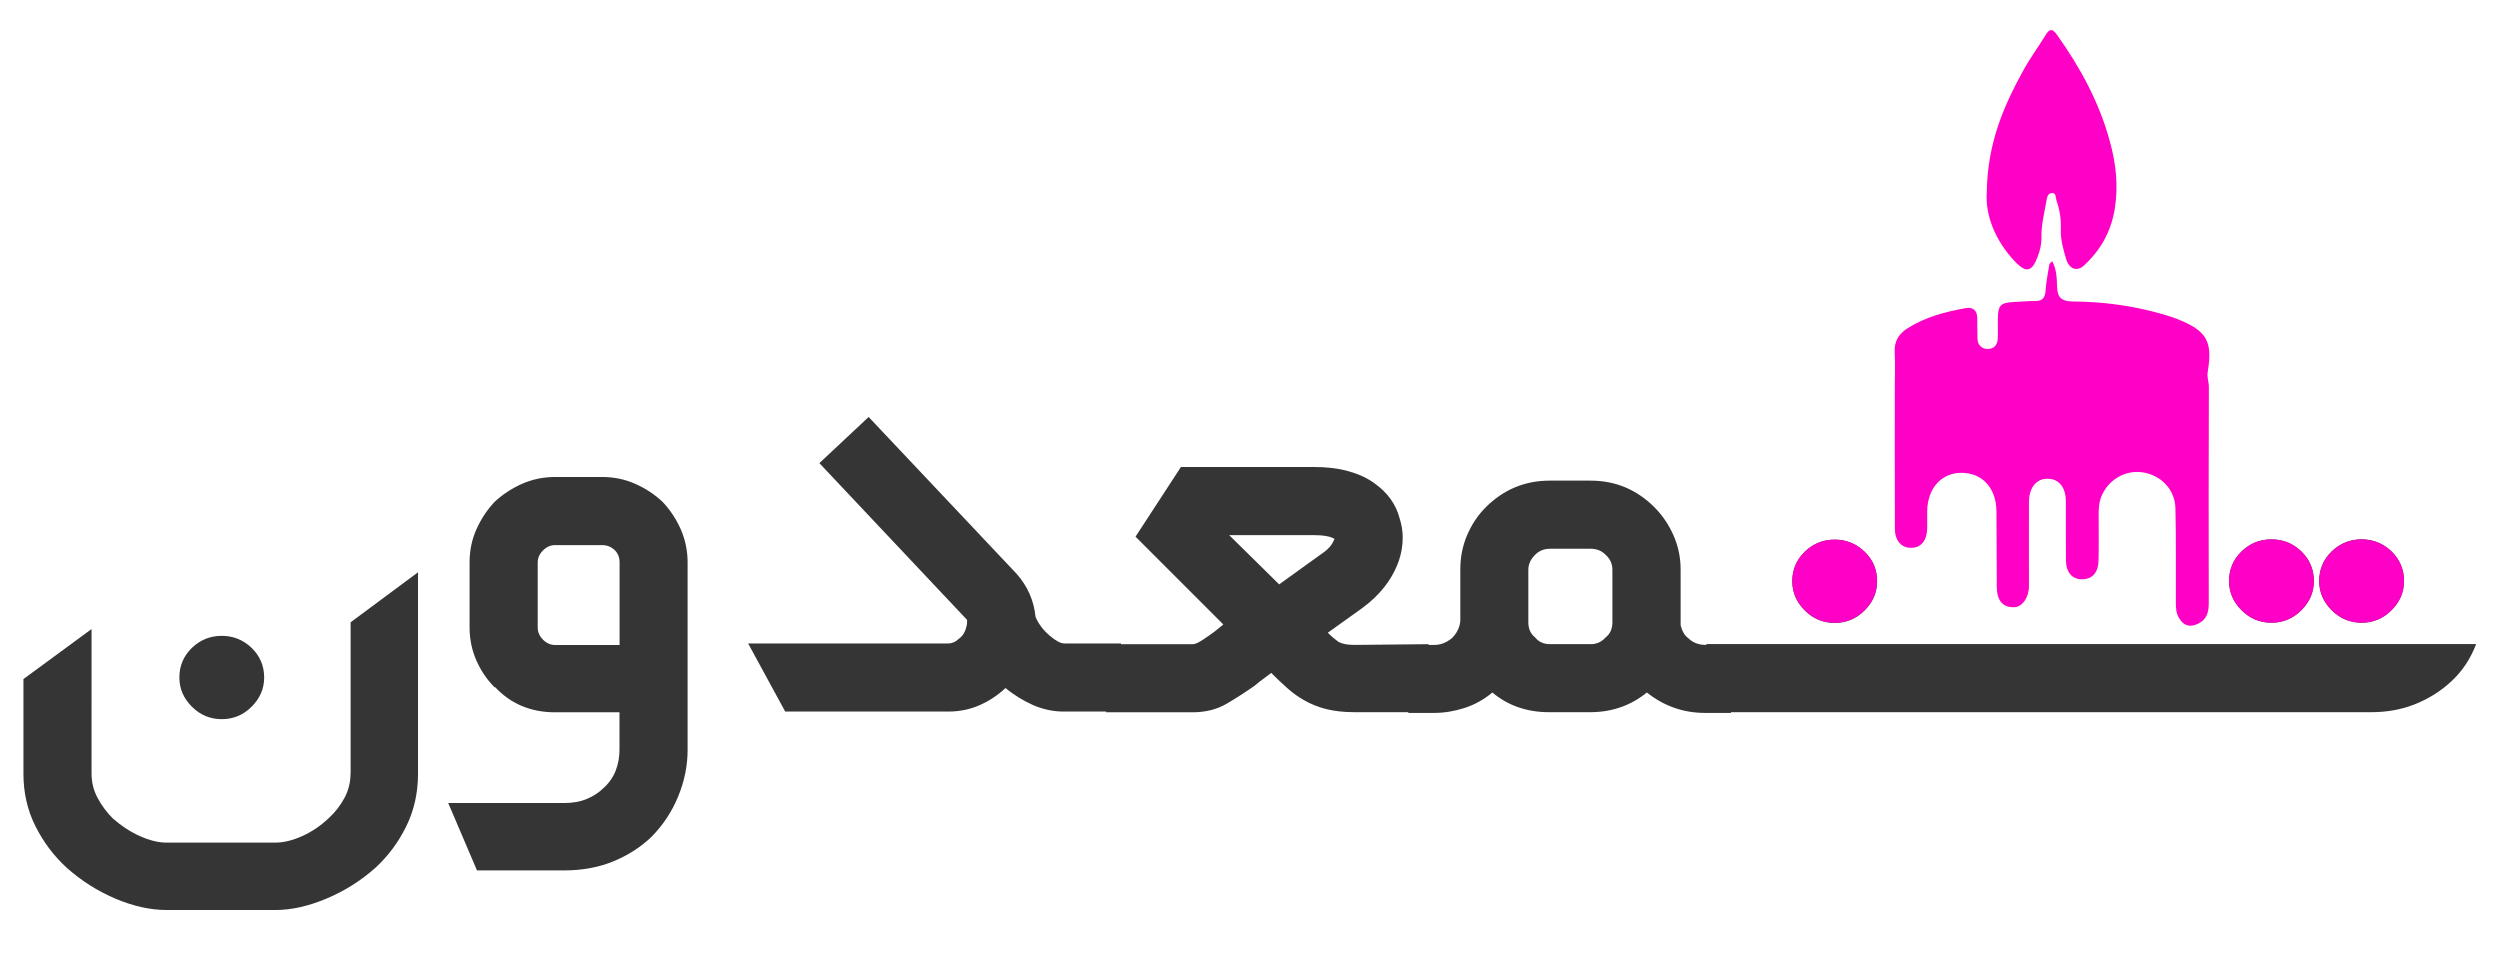
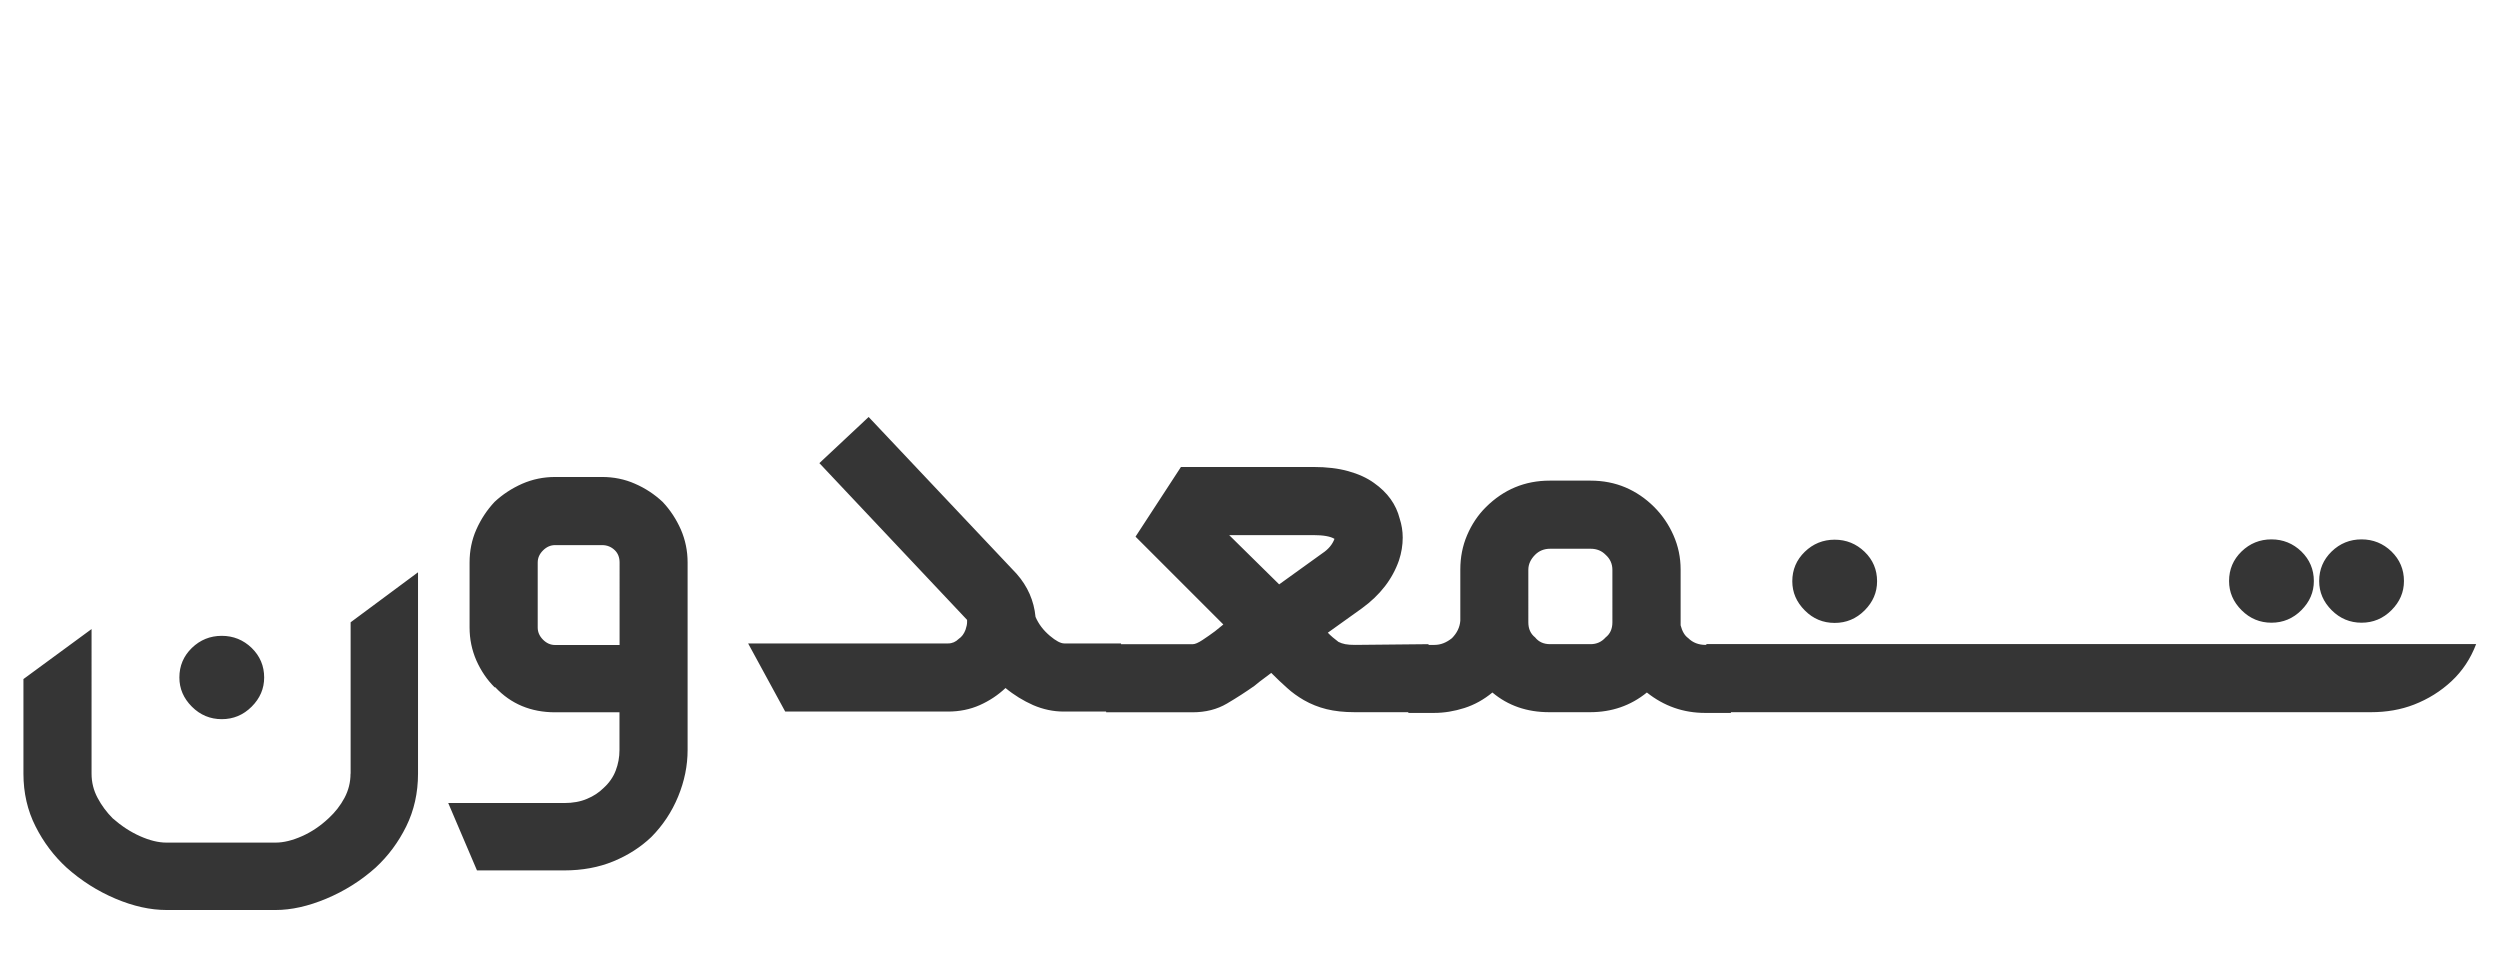
<svg xmlns="http://www.w3.org/2000/svg" version="1.1" id="شمعدون_2_" x="0px" y="0px" viewBox="0 0 240 93.12" style="enable-background:new 0 0 240 93.12;" xml:space="preserve">
  <style type="text/css">
	.st0{fill-rule:evenodd;clip-rule:evenodd;fill:#353535;}
	.st1{fill-rule:evenodd;clip-rule:evenodd;fill:#FF00C6;}
</style>
  <g id="شمعدون">
    <g>
      <path class="st0" d="M33.65,74.27c0,0.82-0.19,1.6-0.58,2.33c-0.39,0.73-0.9,1.38-1.53,1.96c-0.78,0.73-1.62,1.3-2.54,1.71    c-0.92,0.41-1.77,0.62-2.54,0.62H15.98c-0.78,0-1.62-0.21-2.54-0.62c-0.92-0.41-1.79-0.98-2.62-1.71    c-0.58-0.58-1.07-1.24-1.45-1.96c-0.39-0.73-0.58-1.5-0.58-2.33V60.39l-6.54,4.8v9.09c0,1.84,0.39,3.53,1.16,5.05    c0.77,1.53,1.77,2.85,2.98,3.96c1.41,1.26,2.97,2.25,4.69,2.98c1.72,0.73,3.36,1.09,4.91,1.09h10.47c1.5,0,3.13-0.36,4.87-1.09    c1.74-0.73,3.32-1.72,4.73-2.98c1.21-1.12,2.19-2.44,2.94-3.96c0.75-1.53,1.13-3.21,1.13-5.05V54.94l-6.47,4.8V74.27z     M21.29,69.04c1.11,0,2.07-0.4,2.87-1.2c0.8-0.8,1.2-1.73,1.2-2.8c0-1.11-0.4-2.06-1.2-2.84c-0.8-0.77-1.76-1.16-2.87-1.16    c-1.12,0-2.07,0.39-2.87,1.16c-0.8,0.78-1.2,1.72-1.2,2.84c0,1.07,0.4,2,1.2,2.8C19.22,68.64,20.18,69.04,21.29,69.04z     M63.61,48.18c-0.78-0.73-1.66-1.31-2.65-1.74c-0.99-0.44-2.05-0.65-3.16-0.65h-4.51c-1.12,0-2.17,0.22-3.16,0.65    c-0.99,0.44-1.88,1.02-2.65,1.74c-0.73,0.78-1.31,1.66-1.75,2.65c-0.44,0.99-0.65,2.05-0.65,3.16v6.25c0,1.12,0.22,2.17,0.65,3.16    c0.44,0.99,1.02,1.85,1.75,2.58h0.07c1.5,1.6,3.42,2.4,5.74,2.4h6.18v3.63c0,0.68-0.12,1.33-0.36,1.96    c-0.24,0.63-0.63,1.19-1.16,1.67c-0.44,0.44-0.97,0.79-1.6,1.05c-0.63,0.27-1.36,0.4-2.18,0.4H43.03l2.76,6.47h8.36    c1.75,0,3.32-0.29,4.73-0.87c1.41-0.58,2.62-1.36,3.64-2.33c1.11-1.12,1.97-2.41,2.58-3.89c0.61-1.48,0.91-2.97,0.91-4.47V53.99    c0-1.11-0.22-2.17-0.65-3.16C64.92,49.84,64.34,48.95,63.61,48.18z M59.47,61.92h-6.18c-0.44,0-0.82-0.17-1.16-0.51    c-0.34-0.34-0.51-0.73-0.51-1.16v-6.25c0-0.44,0.17-0.82,0.51-1.16c0.34-0.34,0.73-0.51,1.16-0.51h4.51c0.48,0,0.9,0.17,1.24,0.51    c0.29,0.29,0.44,0.68,0.44,1.16V61.92z M226.71,59.78c1.11,0,2.07-0.4,2.87-1.2c0.8-0.8,1.2-1.73,1.2-2.8    c0-1.11-0.4-2.06-1.2-2.84c-0.8-0.77-1.76-1.16-2.87-1.16c-1.12,0-2.07,0.39-2.87,1.16c-0.8,0.78-1.2,1.72-1.2,2.84    c0,1.07,0.4,2,1.2,2.8C224.64,59.38,225.6,59.78,226.71,59.78z M218.06,59.78c1.11,0,2.07-0.4,2.87-1.2c0.8-0.8,1.2-1.73,1.2-2.8    c0-1.11-0.4-2.06-1.2-2.84c-0.8-0.77-1.76-1.16-2.87-1.16c-1.12,0-2.07,0.39-2.87,1.16c-0.8,0.78-1.2,1.72-1.2,2.84    c0,1.07,0.4,2,1.2,2.8C215.99,59.38,216.95,59.78,218.06,59.78z M176.13,59.8c1.11,0,2.07-0.4,2.87-1.2c0.8-0.8,1.2-1.73,1.2-2.8    c0-1.11-0.4-2.06-1.2-2.83c-0.8-0.77-1.76-1.16-2.87-1.16c-1.12,0-2.07,0.39-2.87,1.16c-0.8,0.78-1.2,1.72-1.2,2.83    c0,1.07,0.4,2,1.2,2.8C174.05,59.4,175.01,59.8,176.13,59.8z M163.81,61.84v0.07h-0.07c-0.68,0-1.24-0.22-1.67-0.65    c-0.34-0.24-0.58-0.65-0.73-1.23v-5.36c0-1.16-0.23-2.25-0.69-3.29c-0.46-1.04-1.08-1.94-1.85-2.71    c-0.82-0.82-1.75-1.45-2.76-1.88c-1.02-0.43-2.13-0.65-3.34-0.65h-3.93c-2.38,0-4.41,0.85-6.11,2.53    c-0.78,0.77-1.38,1.68-1.82,2.71s-0.65,2.13-0.65,3.29v4.92c-0.05,0.63-0.32,1.18-0.8,1.67c-0.53,0.43-1.09,0.65-1.67,0.65h-0.58    v-0.07l-7.05,0.07c-0.39,0-0.7-0.02-0.95-0.07c-0.24-0.05-0.46-0.12-0.65-0.22c-0.39-0.29-0.73-0.58-1.02-0.88l3.27-2.34    c1.75-1.27,2.93-2.8,3.56-4.6c0.24-0.73,0.36-1.46,0.36-2.19c0-0.63-0.1-1.24-0.29-1.82c-0.34-1.36-1.16-2.51-2.47-3.43    c-0.68-0.49-1.5-0.86-2.47-1.13c-0.97-0.27-2.08-0.4-3.34-0.4h-12.72l-4.36,6.69l8.43,8.43l-0.8,0.65    c-0.39,0.29-0.79,0.57-1.2,0.84c-0.41,0.27-0.72,0.4-0.91,0.4h-6.91v-0.07h-5.45c-0.34,0-0.8-0.24-1.38-0.73    c-0.63-0.53-1.09-1.14-1.38-1.82c-0.15-1.55-0.75-2.93-1.82-4.14L83.39,40.03l-4.73,4.43l14.18,15.05v0.22    c0,0.19-0.05,0.44-0.15,0.73c-0.15,0.39-0.36,0.68-0.65,0.87c-0.29,0.29-0.63,0.44-1.02,0.44h-19.2l3.56,6.54h15.63    c1.11,0,2.13-0.21,3.05-0.62c0.92-0.41,1.75-0.96,2.47-1.64c0.82,0.68,1.71,1.22,2.65,1.64c0.95,0.41,1.93,0.62,2.94,0.62h4.07    v0.07h8.29c1.26,0,2.36-0.28,3.31-0.84c0.95-0.56,1.83-1.13,2.65-1.71l0.44-0.36l1.16-0.87c0.53,0.53,1.04,1.02,1.53,1.45    c0.48,0.44,1.02,0.82,1.6,1.16c0.68,0.39,1.41,0.68,2.18,0.87c0.77,0.19,1.67,0.29,2.69,0.29h5.16v0.07h2.47    c0.97,0,1.94-0.16,2.91-0.47c0.97-0.31,1.87-0.81,2.69-1.49c1.5,1.26,3.32,1.89,5.45,1.89h3.93c2.08,0,3.9-0.63,5.45-1.89    c1.65,1.31,3.51,1.96,5.6,1.96h2.47v-0.07h61.44c1.5,0,2.88-0.24,4.14-0.73c1.36-0.53,2.56-1.28,3.6-2.25    c1.04-0.97,1.83-2.16,2.36-3.56H163.81z M126.94,53.12l-4.14,2.98l-4.8-4.73h8.07c0.97,0,1.65,0.12,2.04,0.36    C127.91,52.27,127.53,52.73,126.94,53.12z M154.79,59.75c0,0.62-0.22,1.11-0.65,1.44c-0.38,0.43-0.86,0.65-1.44,0.65h-3.89    c-0.62,0-1.1-0.22-1.44-0.65c-0.43-0.34-0.65-0.82-0.65-1.44V54.7c0-0.53,0.22-1.01,0.65-1.44c0.38-0.38,0.86-0.58,1.44-0.58h3.89    c0.58,0,1.06,0.19,1.44,0.58c0.43,0.38,0.65,0.87,0.65,1.44V59.75z" />
    </g>
  </g>
  <g id="شمع">
    <g>
-       <path class="st1" d="M209.05,30.64c-0.5-0.2-1.03-0.36-1.55-0.51c-2.78-0.79-5.63-1.17-8.52-1.19c-1.05-0.01-1.46-0.35-1.5-1.38    c-0.03-0.8-0.02-1.63-0.47-2.49c-0.15,0.17-0.27,0.25-0.28,0.34c-0.14,0.84-0.3,1.69-0.36,2.53c-0.05,0.68-0.33,0.97-1.01,0.96    c-0.62-0.01-1.24,0.06-1.86,0.08c-1.51,0.07-1.7,0.27-1.71,1.82c0,0.58,0.02,1.17-0.01,1.75c-0.03,0.59-0.39,0.96-0.97,0.95    c-0.57,0-0.94-0.37-0.97-0.96c-0.03-0.66-0.01-1.32-0.02-1.98c-0.01-0.72-0.36-1.11-1.11-0.98c-1.96,0.35-3.87,0.85-5.58,1.93    c-0.85,0.54-1.3,1.26-1.24,2.33c0.06,1.16,0.01,2.33,0.01,3.5c0,4.47-0.01,8.94,0.01,13.41c0,1.18,0.65,1.88,1.62,1.84    c0.92-0.04,1.45-0.71,1.48-1.86c0.01-0.54,0-1.09,0-1.63c0.02-2.22,1.36-3.72,3.31-3.71c1.99,0.01,3.32,1.47,3.34,3.68    c0.02,2.41,0.01,4.82,0.03,7.23c0.01,1.38,0.58,2.03,1.69,1.99c0.77-0.03,1.4-0.94,1.4-2.05c0-2.68-0.01-5.37,0-8.05    c0.01-1.4,0.72-2.26,1.82-2.23c1.07,0.02,1.72,0.83,1.72,2.19c0.01,1.87-0.01,3.73,0.01,5.6c0.01,1.22,0.6,1.88,1.59,1.86    c0.95-0.02,1.52-0.65,1.54-1.81c0.03-1.48,0.01-2.95,0.01-4.43c0-0.55,0.03-1.08,0.22-1.61c0.61-1.64,2.27-2.66,3.96-2.42    c1.79,0.25,3.15,1.64,3.19,3.46c0.07,2.99,0.03,5.99,0.04,8.98c0,0.55,0.01,1.08,0.32,1.57c0.44,0.72,1,0.9,1.78,0.54    c0.89-0.41,1.06-1.13,1.06-2.01c-0.01-6.92-0.02-13.83,0.01-20.75c0-0.48-0.2-0.92-0.11-1.43    C212.43,32.75,211.85,31.76,209.05,30.64z M195.6,24.69c0.24-0.63,0.4-1.26,0.38-1.92c-0.03-1.18,0.28-2.31,0.47-3.45    c0.06-0.34,0.12-0.77,0.54-0.79c0.42-0.02,0.34,0.44,0.43,0.71c0.32,0.89,0.45,1.81,0.42,2.75c-0.04,0.99,0.23,1.93,0.5,2.85    c0.29,0.99,1.05,1.27,1.72,0.65c1.59-1.46,2.59-3.24,2.95-5.39c0.37-2.23,0.13-4.39-0.47-6.55c-1.02-3.74-2.84-7.08-5.07-10.21    c-0.42-0.59-0.7-0.62-1.09,0.02c-0.7,1.16-1.52,2.25-2.16,3.43c-1.87,3.42-3.43,6.95-3.49,11.7c-0.15,2.12,0.77,4.59,2.74,6.65    C194.52,26.23,195.06,26.08,195.6,24.69z M176.13,51.8c-1.12,0-2.07,0.39-2.87,1.16c-0.8,0.78-1.2,1.72-1.2,2.83    c0,1.07,0.4,2,1.2,2.8c0.8,0.8,1.76,1.2,2.87,1.2c1.11,0,2.07-0.4,2.87-1.2c0.8-0.8,1.2-1.73,1.2-2.8c0-1.11-0.4-2.06-1.2-2.83    C178.2,52.19,177.24,51.8,176.13,51.8z M218.06,51.78c-1.12,0-2.07,0.39-2.87,1.16c-0.8,0.78-1.2,1.72-1.2,2.84    c0,1.07,0.4,2,1.2,2.8c0.8,0.8,1.76,1.2,2.87,1.2c1.11,0,2.07-0.4,2.87-1.2c0.8-0.8,1.2-1.73,1.2-2.8c0-1.11-0.4-2.06-1.2-2.84    C220.13,52.17,219.18,51.78,218.06,51.78z M229.59,52.94c-0.8-0.77-1.76-1.16-2.87-1.16c-1.12,0-2.07,0.39-2.87,1.16    c-0.8,0.78-1.2,1.72-1.2,2.84c0,1.07,0.4,2,1.2,2.8c0.8,0.8,1.76,1.2,2.87,1.2c1.11,0,2.07-0.4,2.87-1.2c0.8-0.8,1.2-1.73,1.2-2.8    C230.79,54.66,230.39,53.72,229.59,52.94z" />
-     </g>
+       </g>
  </g>
</svg>